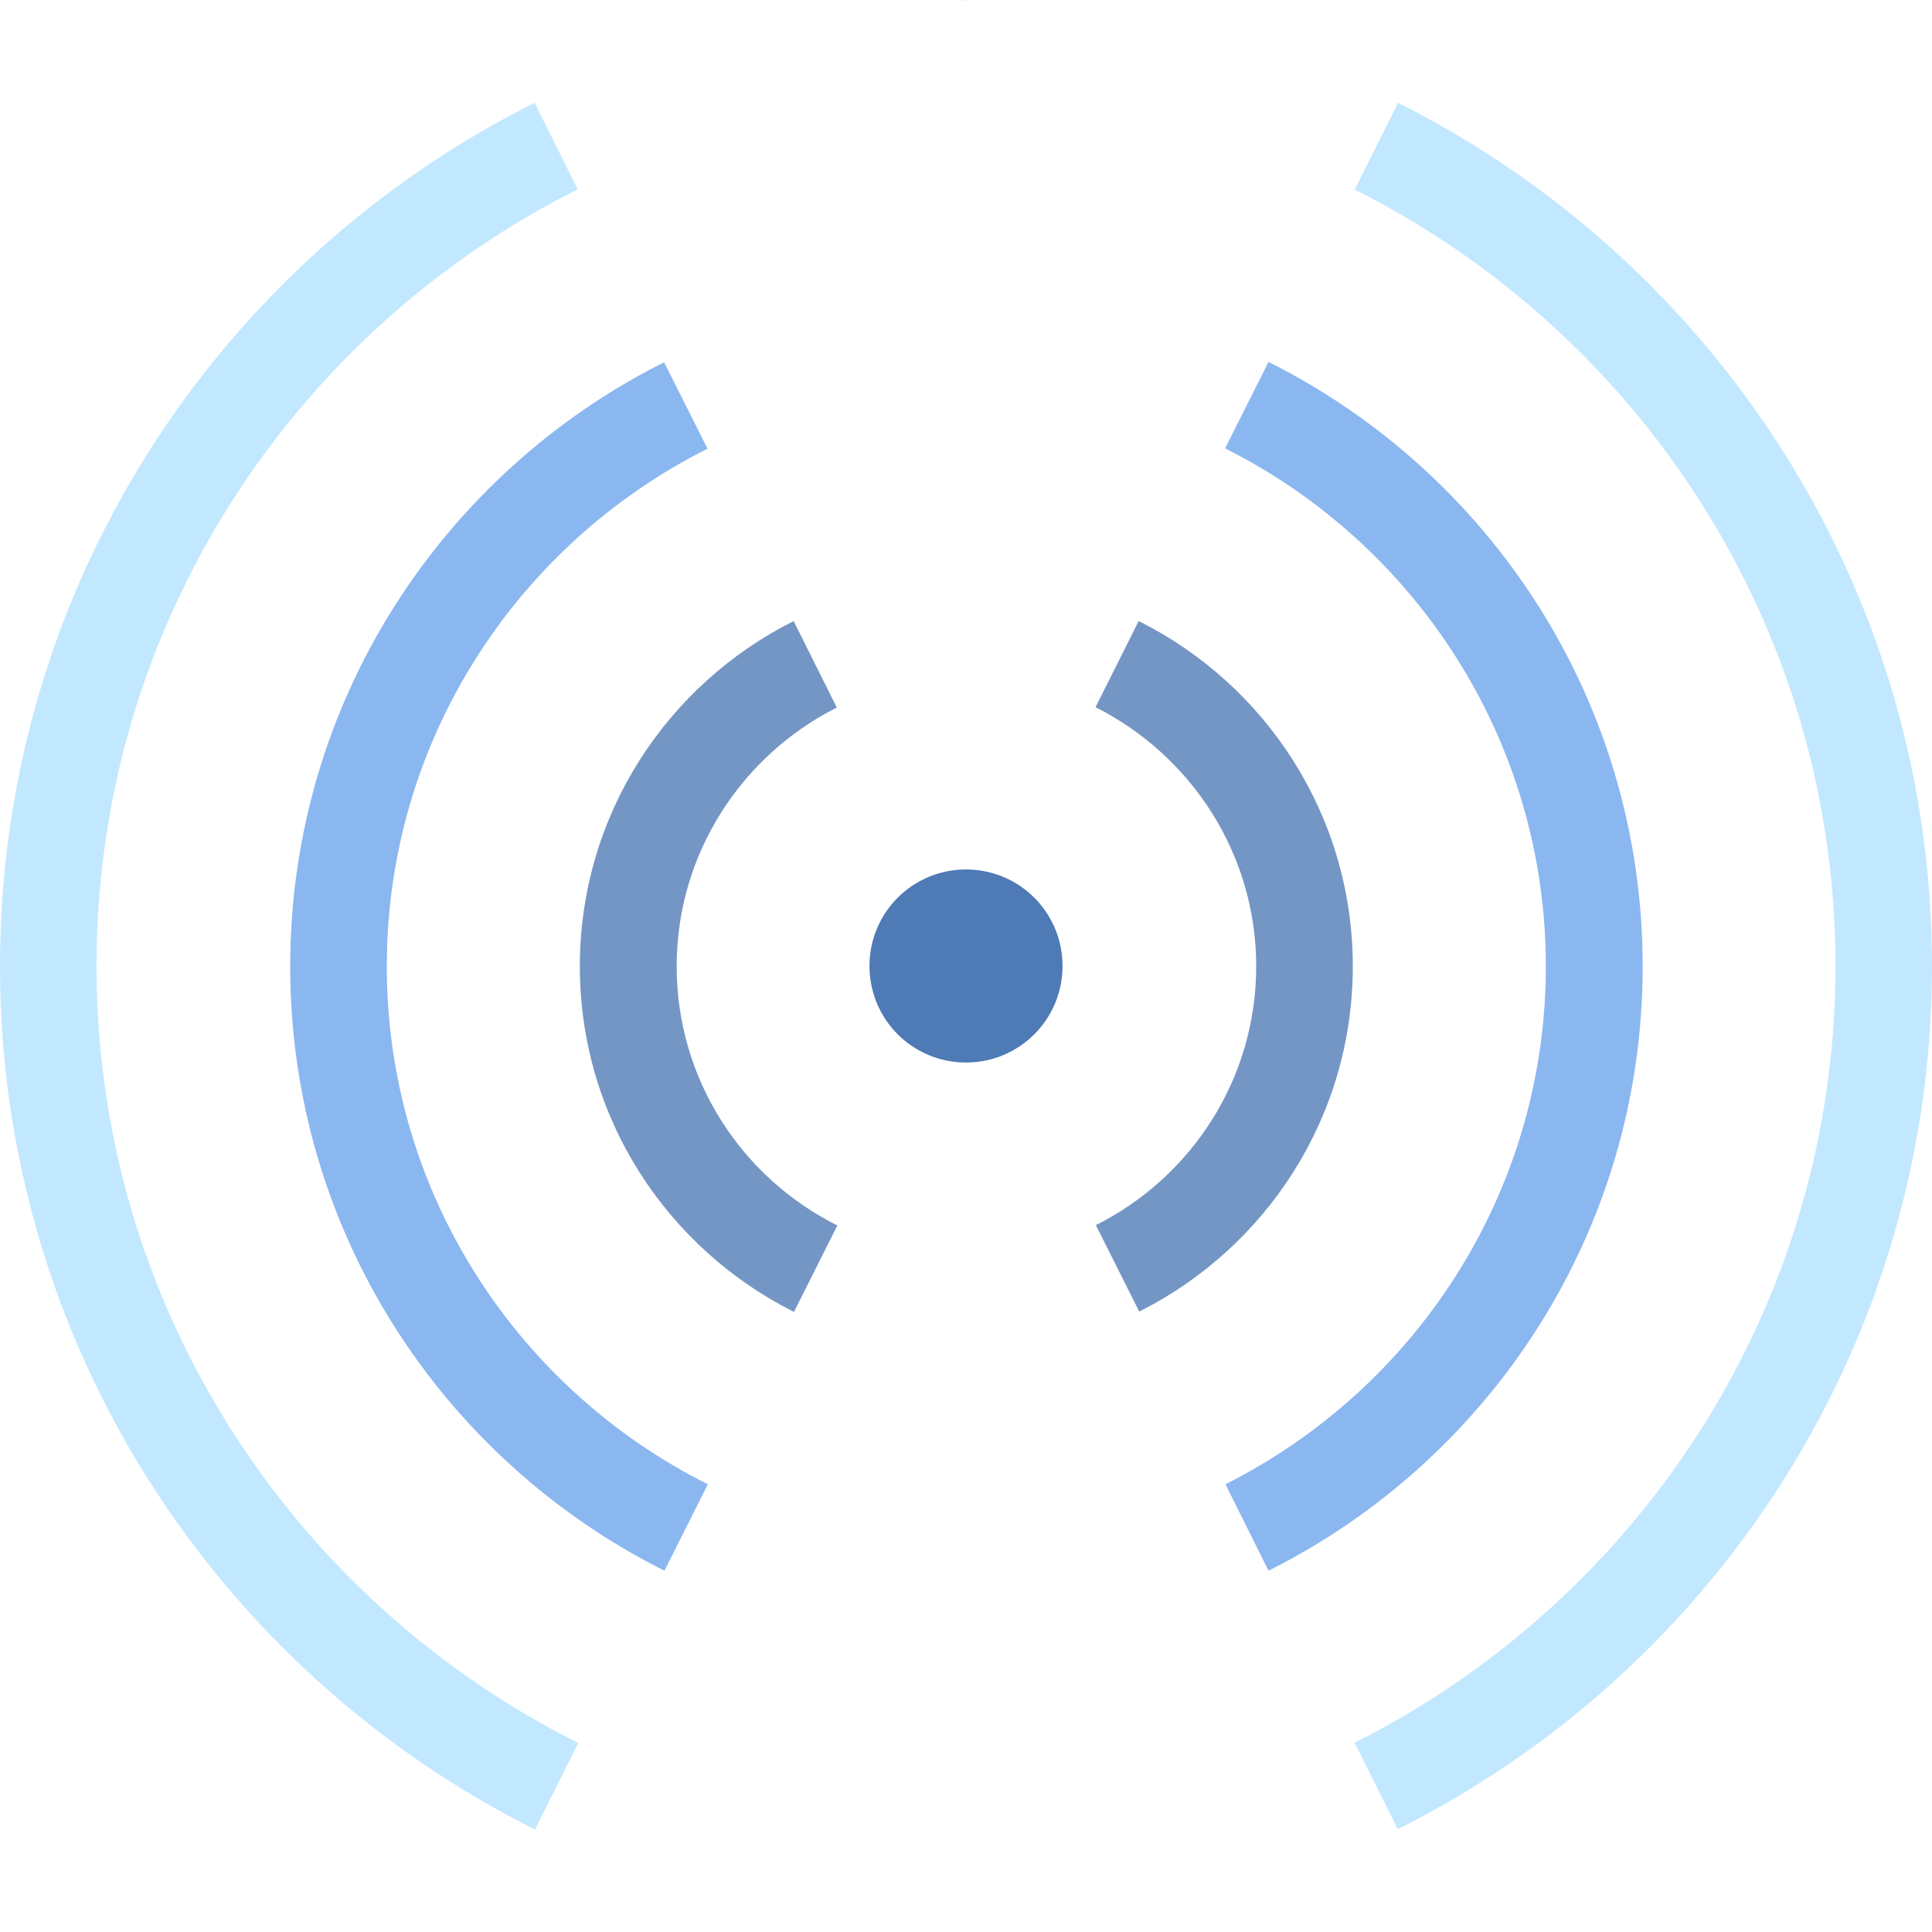
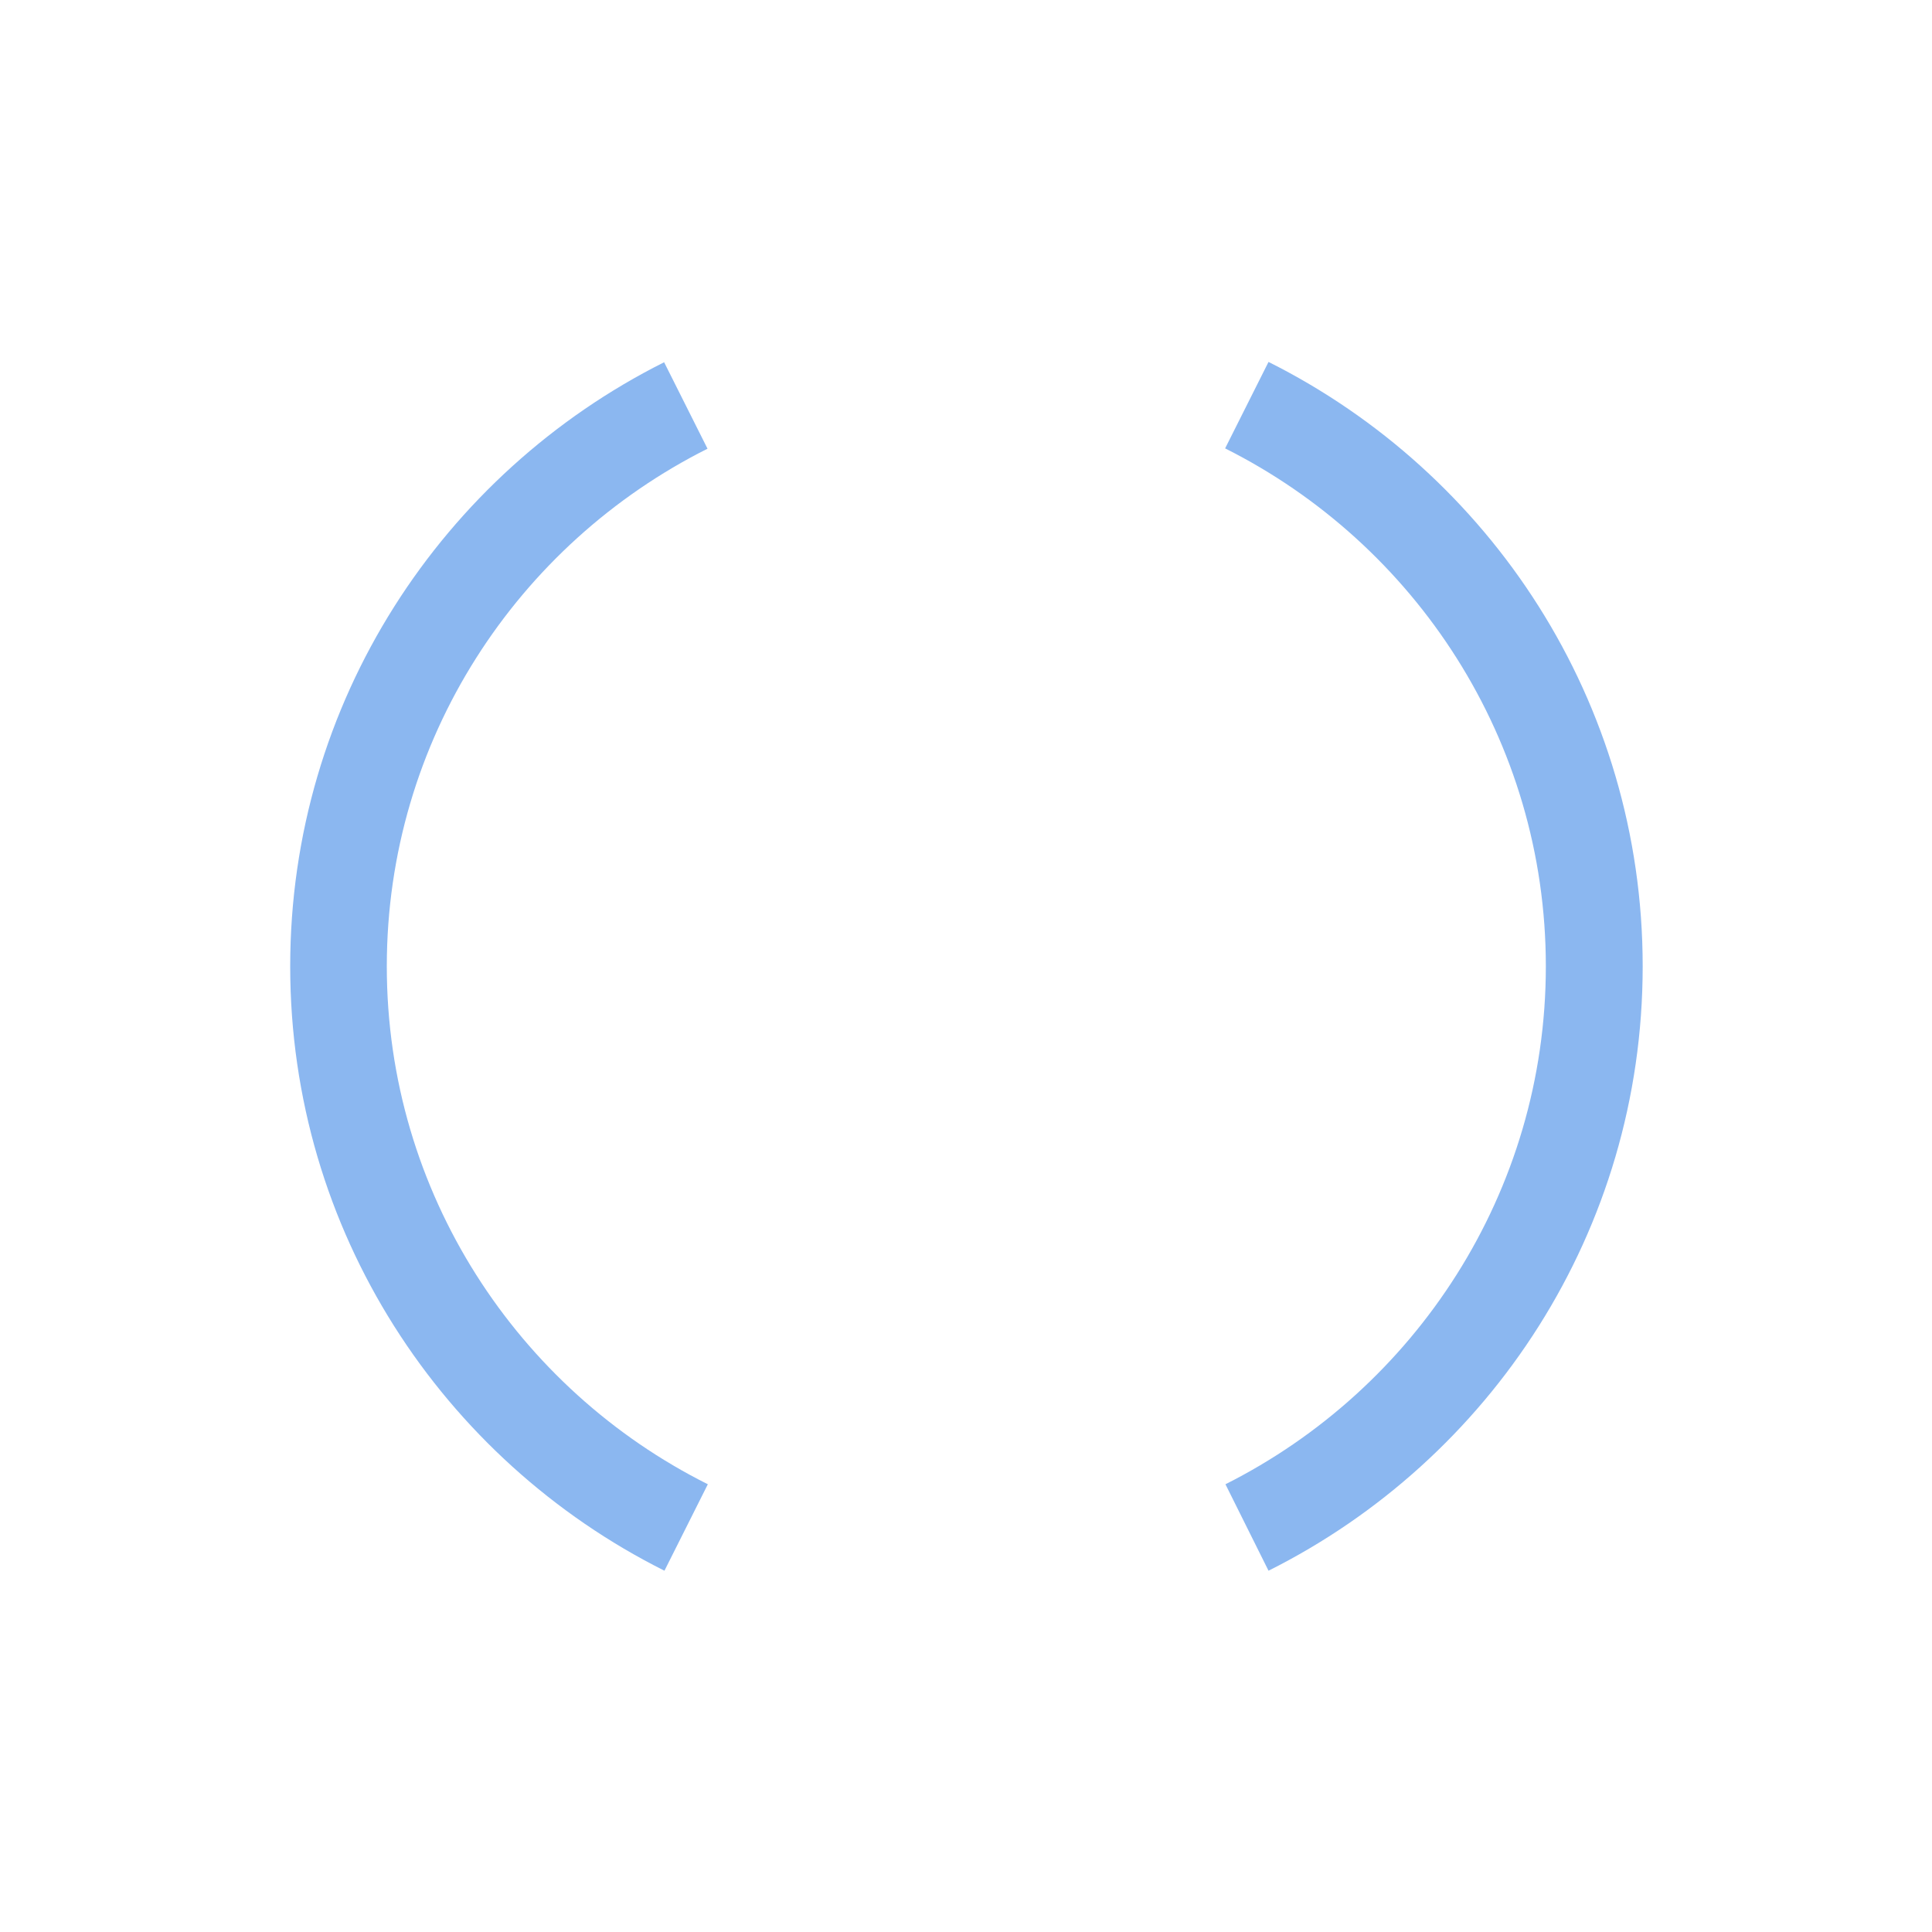
<svg xmlns="http://www.w3.org/2000/svg" width="24pt" height="24pt" viewBox="0 0 24 24" version="1.1">
  <g id="surface6137">
-     <path style=" stroke:none;fill-rule:nonzero;fill:rgb(30.588%,47.843%,70.98%);fill-opacity:1;" d="M 12 10.801 C 11.336 10.801 10.801 11.336 10.801 12 C 10.801 12.664 11.336 13.199 12 13.199 C 12.664 13.199 13.199 12.664 13.199 12 C 13.199 11.336 12.664 10.801 12 10.801 Z M 12 10.801 " />
-     <path style=" stroke:none;fill-rule:nonzero;fill:rgb(76.078%,90.98%,100%);fill-opacity:1;" d="M 12.098 0.004 C 12.066 0.004 12.031 0 12 0 C 11.969 0 11.934 0.004 11.902 0.004 Z M 17.367 1.277 L 16.828 2.355 C 20.363 4.129 22.801 7.781 22.801 12 C 22.801 16.219 20.363 19.871 16.828 21.648 L 17.363 22.723 C 21.297 20.754 24 16.695 24 12 C 24 7.305 21.297 3.25 17.367 1.277 Z M 7.184 21.652 C 3.641 19.879 1.199 16.223 1.199 12 C 1.199 7.777 3.641 4.125 7.176 2.352 L 6.641 1.277 C 2.707 3.246 0 7.301 0 12 C 0 16.699 2.711 20.758 6.645 22.727 Z M 7.184 21.652 " />
    <path style=" stroke:none;fill-rule:nonzero;fill:rgb(54.51%,71.765%,94.118%);fill-opacity:1;" d="M 15.758 4.496 L 15.219 5.57 C 17.578 6.754 19.203 9.191 19.203 12.004 C 19.203 14.816 17.578 17.254 15.223 18.438 L 15.758 19.512 C 18.512 18.133 20.406 15.293 20.406 12.004 C 20.406 8.715 18.512 5.875 15.758 4.496 Z M 8.254 19.512 L 8.793 18.438 C 6.434 17.258 4.805 14.82 4.805 12.004 C 4.805 9.191 6.43 6.758 8.789 5.574 L 8.25 4.5 C 5.5 5.879 3.605 8.719 3.605 12.004 C 3.605 15.293 5.5 18.133 8.254 19.512 Z M 8.254 19.512 " />
-     <path style=" stroke:none;fill-rule:nonzero;fill:rgb(45.49%,58.824%,76.863%);fill-opacity:1;" d="M 15.605 12.004 C 15.605 13.41 14.793 14.629 13.613 15.219 L 14.152 16.293 C 15.723 15.504 16.805 13.883 16.805 12.004 C 16.805 10.125 15.719 8.5 14.145 7.715 L 13.609 8.785 C 14.789 9.379 15.605 10.598 15.605 12.004 Z M 8.406 12.004 C 8.406 10.598 9.219 9.383 10.395 8.789 L 9.859 7.715 C 8.285 8.504 7.203 10.125 7.203 12.004 C 7.203 13.887 8.289 15.508 9.863 16.297 L 10.402 15.223 C 9.219 14.633 8.406 13.414 8.406 12.004 Z M 8.406 12.004 " />
  </g>
</svg>